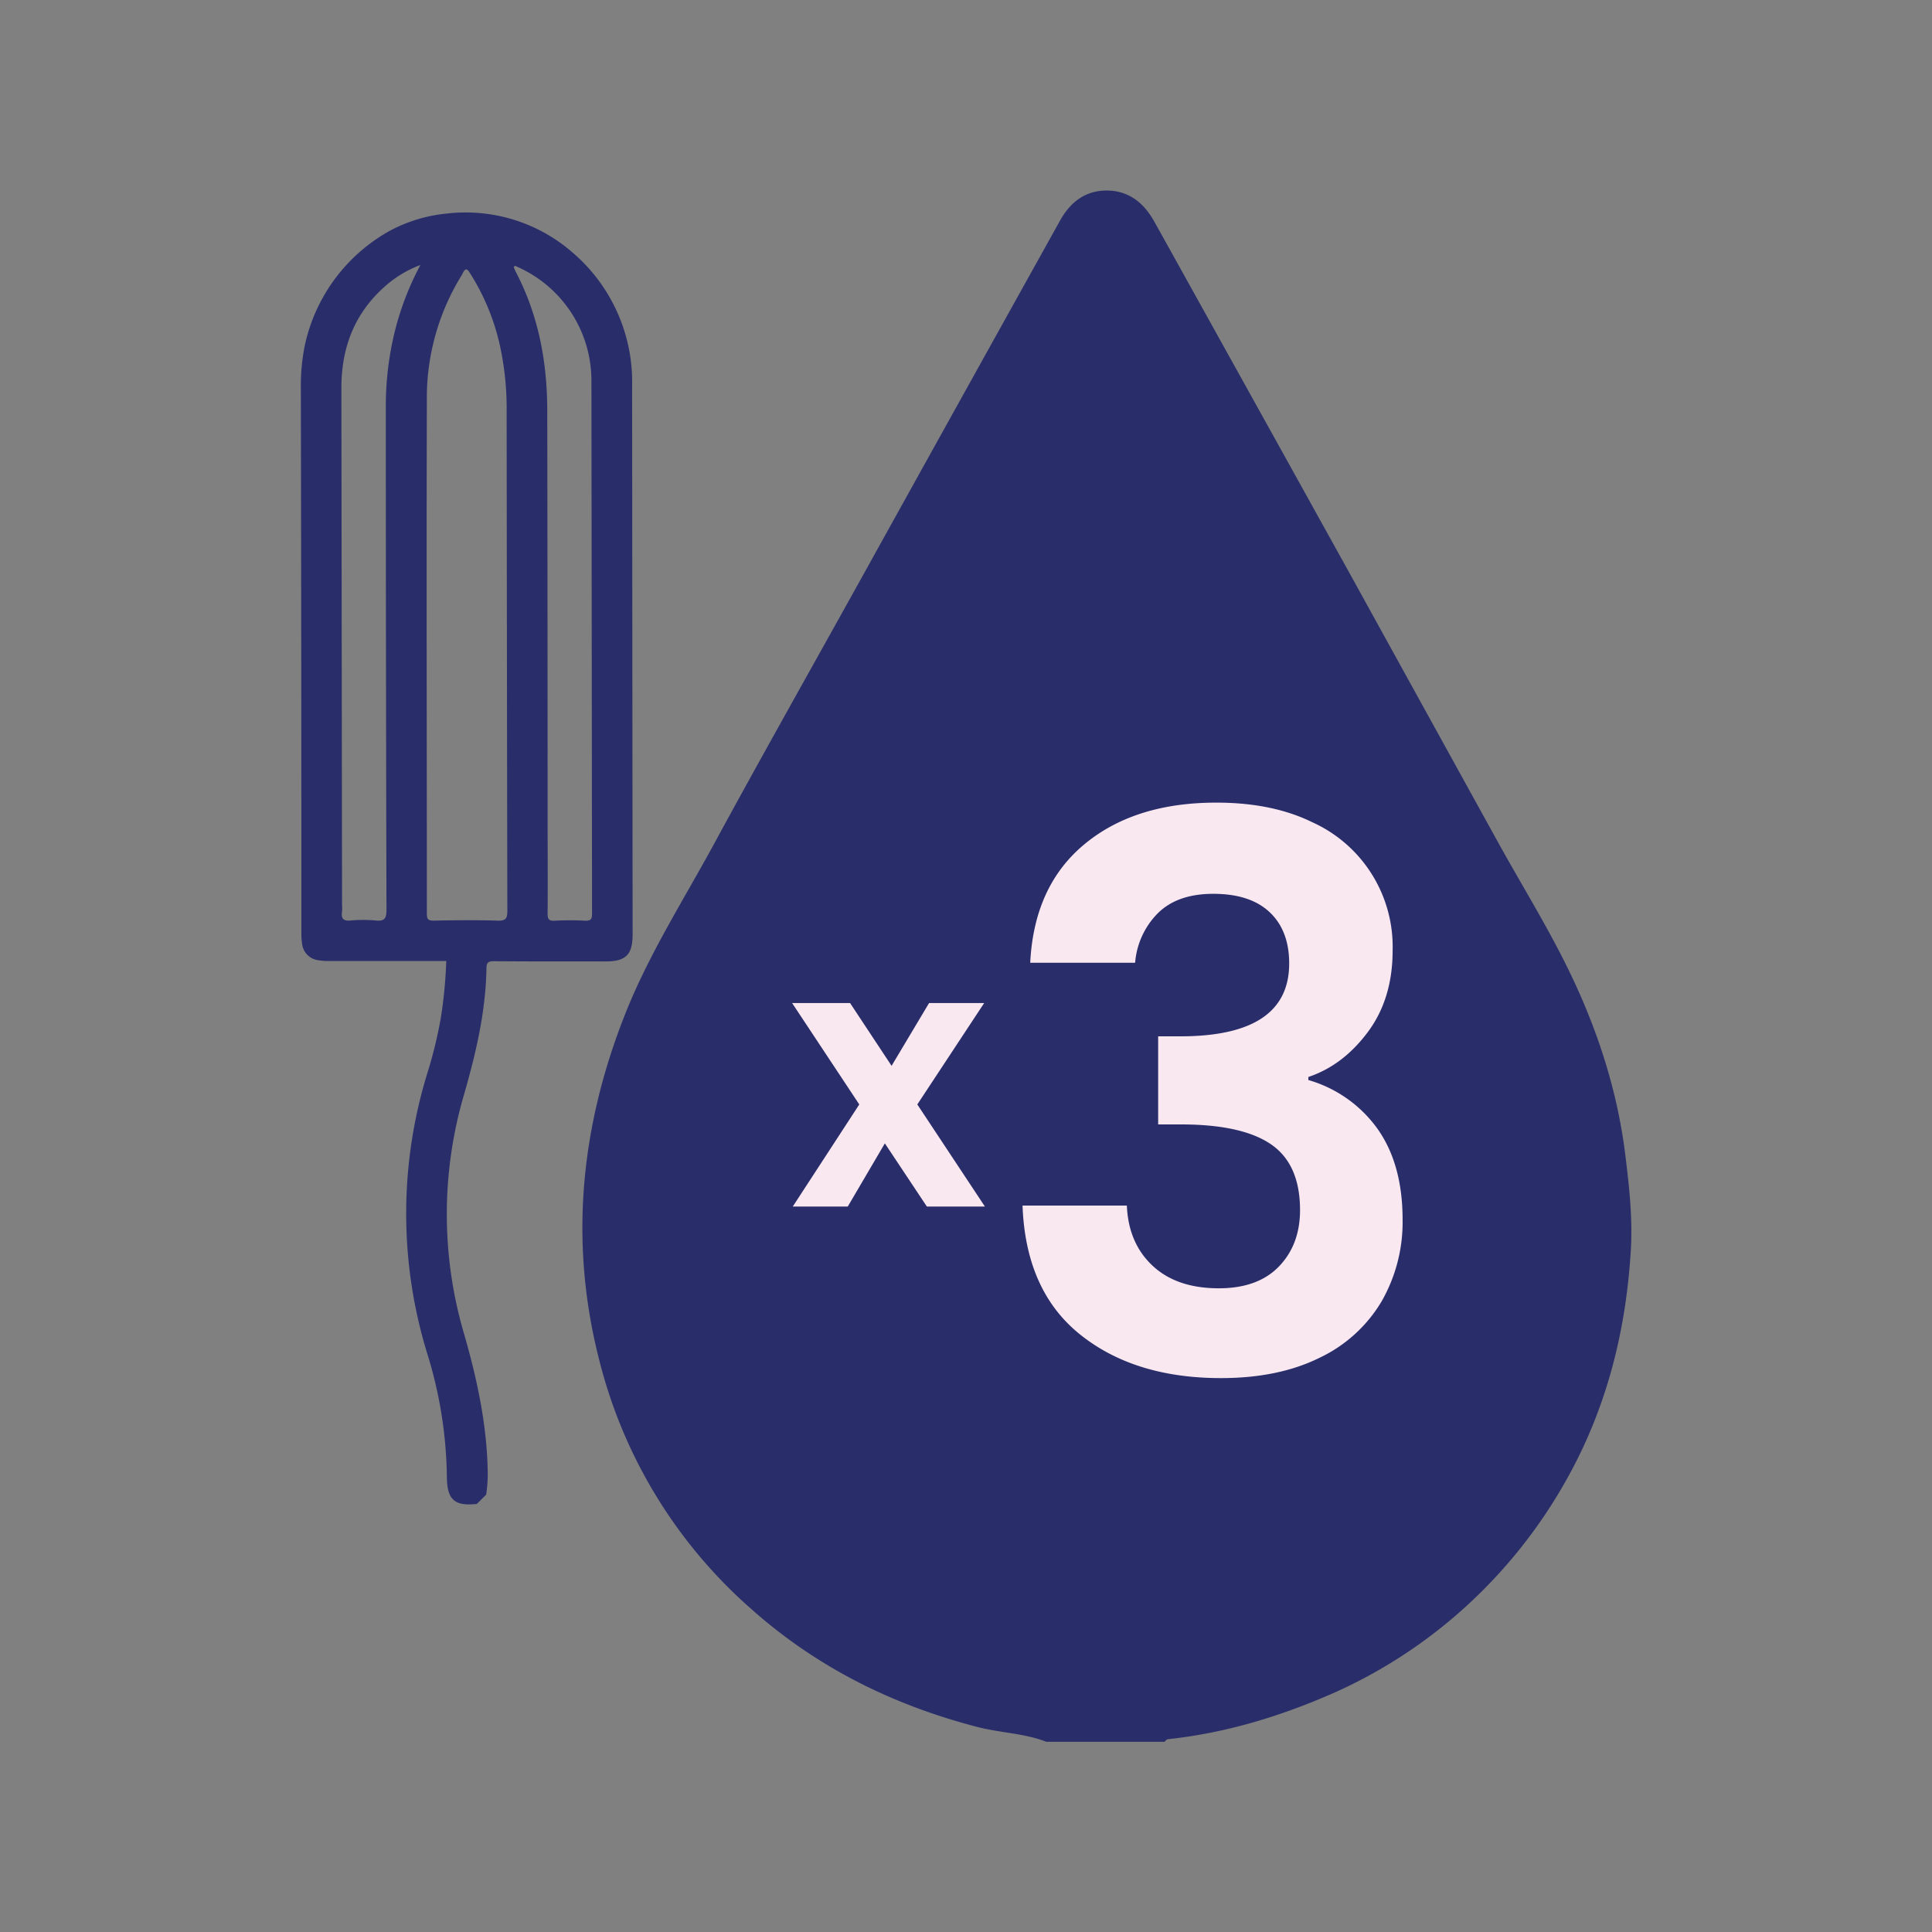
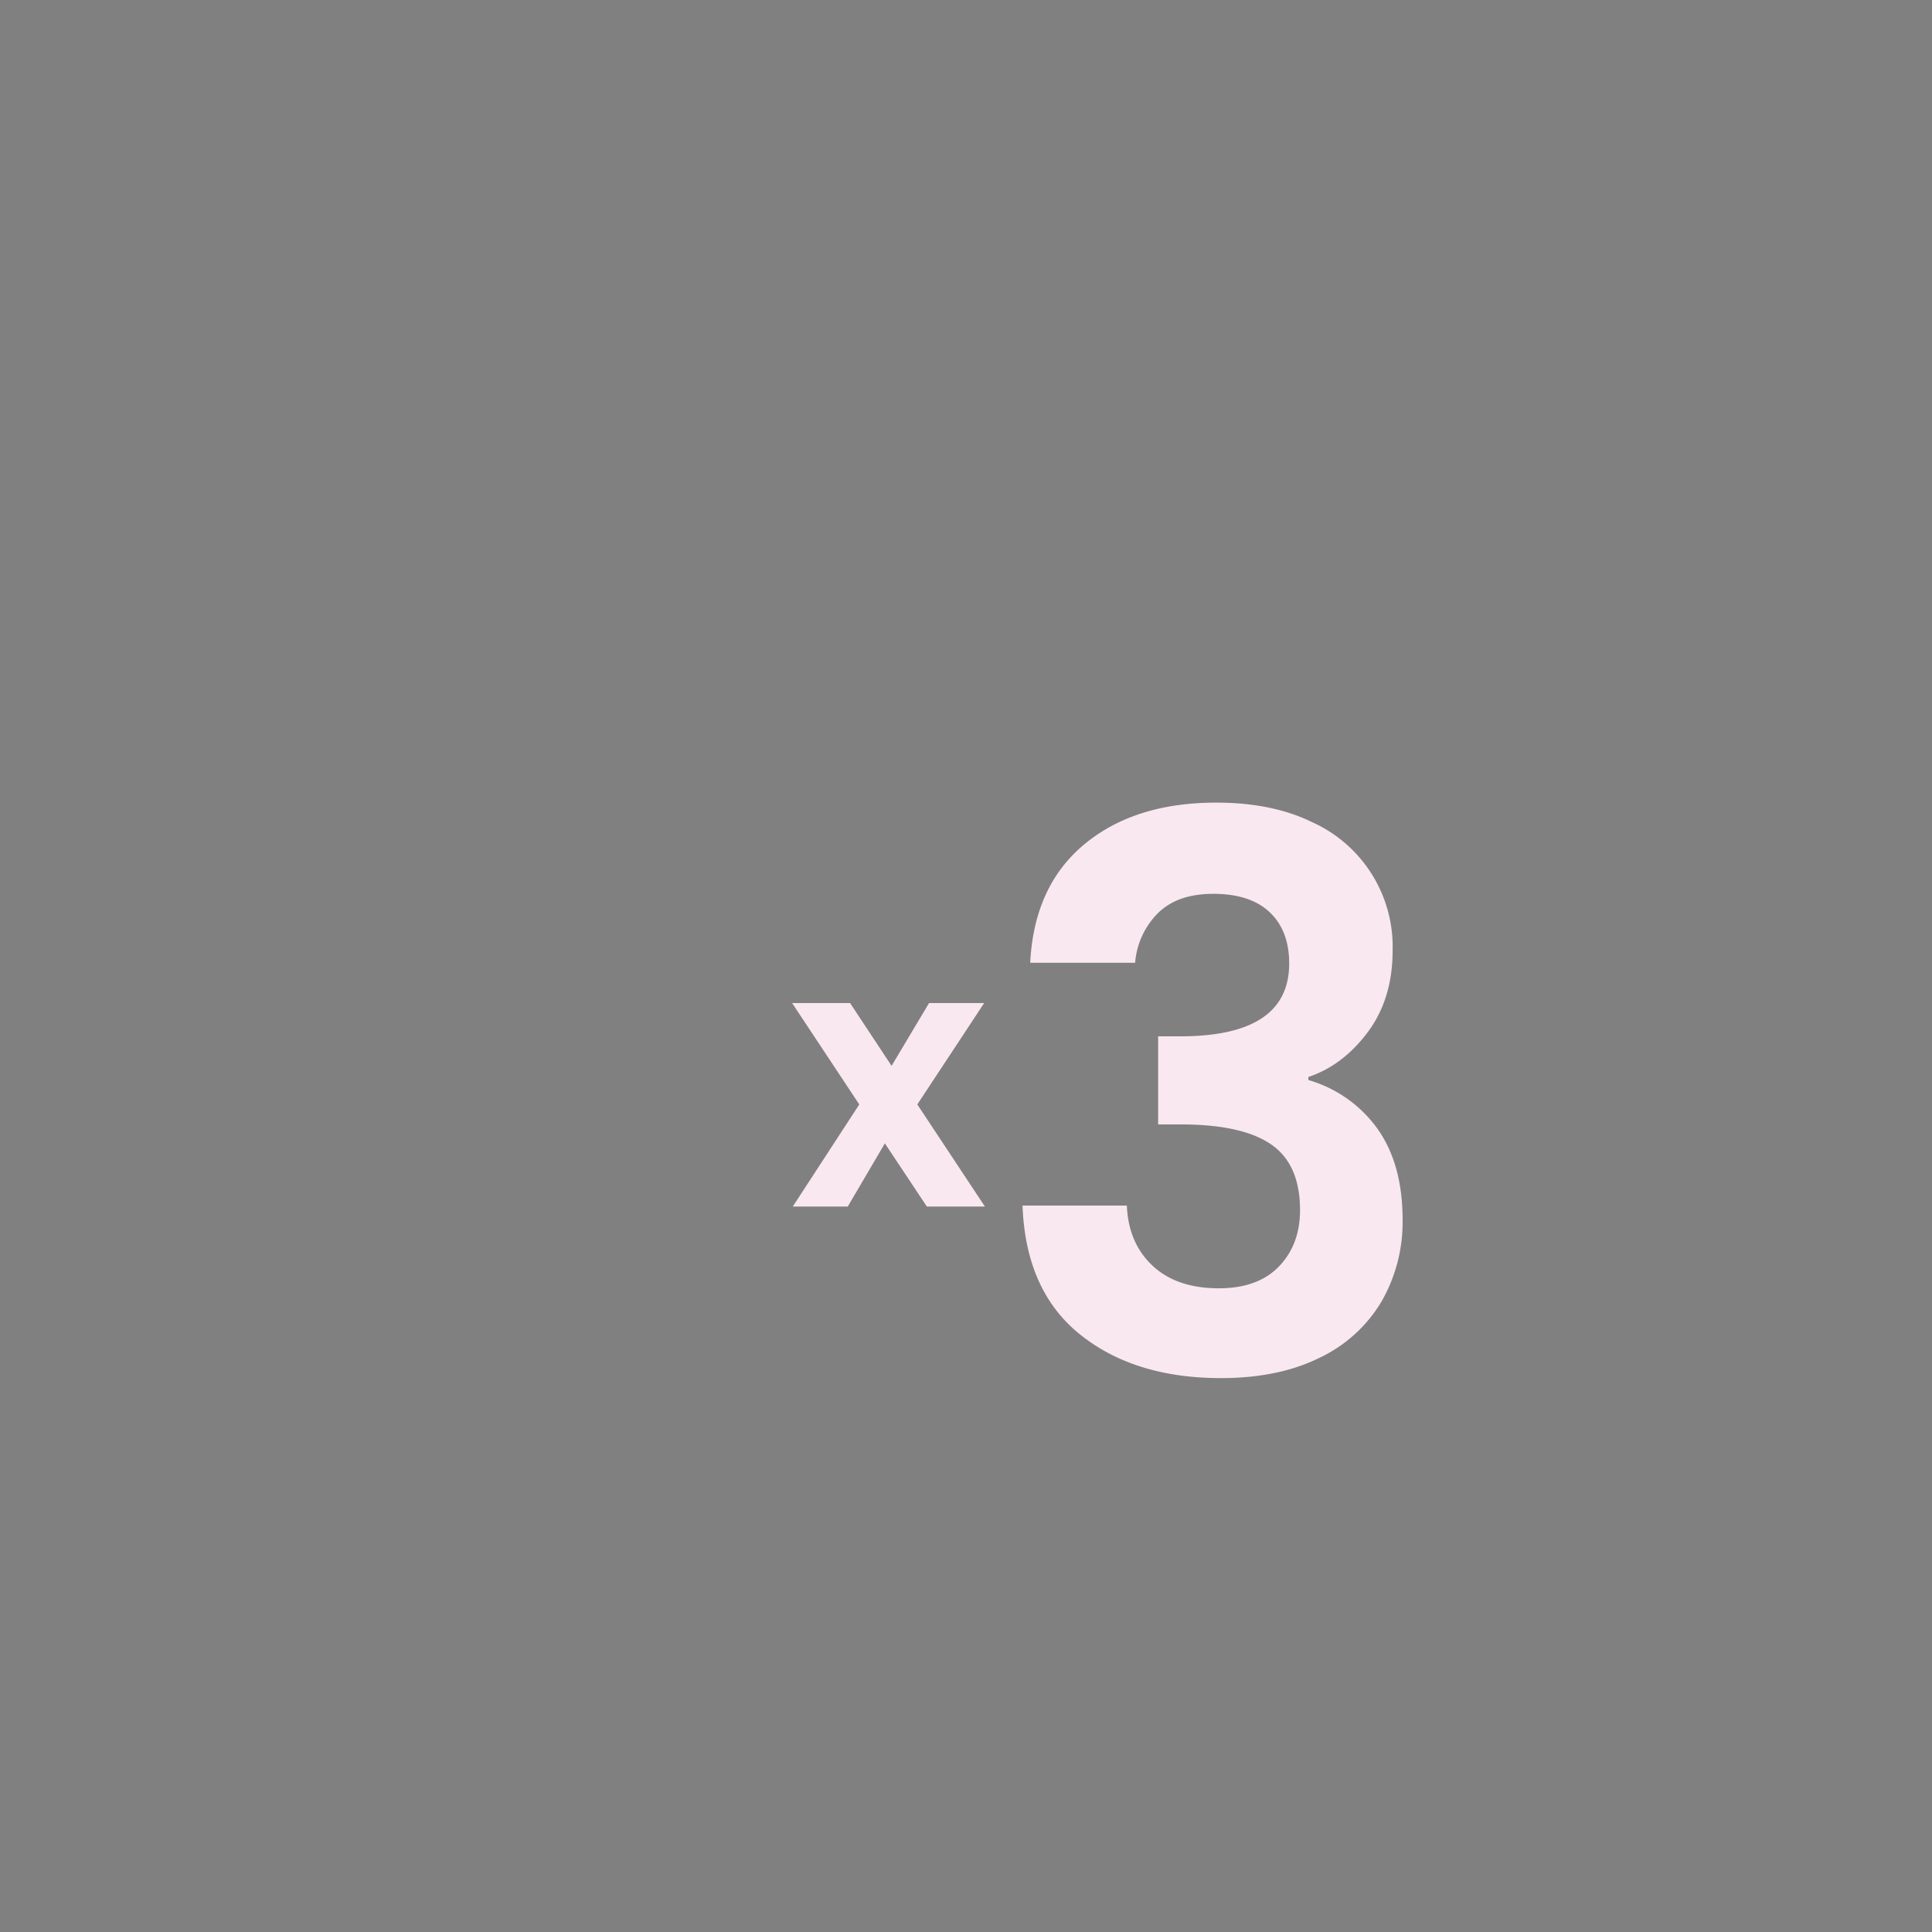
<svg xmlns="http://www.w3.org/2000/svg" viewBox="0 0 500 500" data-name="Layer 1" id="Layer_1">
  <rect x="0" y="0" width="500" height="500" fill="#808080" stroke="none" />
  <defs>
    <style>.cls-1{fill:#292d6a;}.cls-2{fill:#fae8f1;}</style>
  </defs>
-   <path d="M420.62,298.84c-2.15-17.41-7.66-33.78-15.43-49.36-5.29-10.61-11.54-20.74-17.29-31.12q-19-34.43-38-68.87-25.51-46-51.09-92c-2.39-4.29-5.66-7.47-10.81-8.1h0c-6.38-.61-10.73,2.41-13.7,7.77Q248.62,103.29,223,149.49c-12.72,22.92-25.62,45.75-38.14,68.79-7.95,14.65-17,28.75-23.15,44.36-11.58,29.34-14.46,59.34-6.46,90a126.59,126.59,0,0,0,39.1,63.7c17,15.16,36.73,24.94,58.69,30.62,5.88,1.52,12,1.58,17.74,3.81h30.58c.3-.23.57-.64.88-.67,15-1.58,29.22-5.94,43-12a128.14,128.14,0,0,0,37.34-25.37,130.22,130.22,0,0,0,22-28.34c11.1-19.18,16.34-39.88,17.53-61.78C422.48,314.65,421.6,306.75,420.62,298.84Z" class="cls-1" />
-   <path d="M148,65.2A42,42,0,0,0,119.64,55c-1.32,0-2.63.12-3.93.26a39.22,39.22,0,0,0-14.65,4.37,44.65,44.65,0,0,0-22.2,29.88,52.77,52.77,0,0,0-1,10.49Q78,170.73,78,241.41a16.55,16.55,0,0,0,.19,2.91,4.81,4.81,0,0,0,4.14,4.18,15.71,15.71,0,0,0,2.91.21l30.25,0A118.14,118.14,0,0,1,114,263.94a116.86,116.86,0,0,1-3.37,13.69,123.2,123.2,0,0,0,.11,73.22,111.48,111.48,0,0,1,4.91,31.44c.08,5.89,2,7.53,7.75,6.93l2.42-2.42a38.19,38.19,0,0,0,.41-5c-.09-12.55-2.68-24.64-6.15-36.66a109.76,109.76,0,0,1,0-61.83c3.09-10.73,5.63-21.52,5.82-32.75,0-1.54.58-1.81,2-1.8,9.61.08,19.21.05,28.82.06,5.27,0,7-1.76,7-7q-.07-70.95-.13-141.91A44.07,44.07,0,0,0,148,65.2Zm-14.46,5.28c-.22-.43-.39-.88-.58-1.33,0,0,.09-.12.28-.37a32.19,32.19,0,0,1,19.82,29.87q.08,68.85.16,137.7c0,1.43-.22,2-1.83,1.93a70.16,70.16,0,0,0-7.81,0c-1.56.09-1.87-.43-1.86-1.91.07-8.38,0-16.76,0-25.14q0-52.36-.09-104.74C141.64,93.87,139.43,81.77,133.55,70.48Zm-12.23-.29A58.52,58.52,0,0,1,129.89,92a76.38,76.38,0,0,1,1.23,14.32q.06,64.71.18,129.42c0,2-.44,2.58-2.49,2.52-5.53-.17-11.07-.12-16.6,0-1.41,0-1.74-.4-1.74-1.78,0-44.28-.13-88.55,0-132.83a60.25,60.25,0,0,1,9-32.4C119.94,70.43,120.38,69,121.32,70.19Zm-21.23,3.52a29.38,29.38,0,0,1,8.72-5.13,74.6,74.6,0,0,0-6.5,16.7,80.53,80.53,0,0,0-2.45,19.54q0,65.33.17,130.64c0,2.16-.45,3-2.73,2.77a34.55,34.55,0,0,0-6.59,0c-1.95.18-2.44-.59-2.18-2.32a10.83,10.83,0,0,0,0-1.71q-.08-66.9-.17-133.81C88.35,89.69,91.91,80.71,100.09,73.71Z" class="cls-1" />
  <path d="M280.6,218.53q13-10.82,34.2-10.81,14.47,0,24.79,5.06A35.37,35.37,0,0,1,360.41,246q0,12.5-6.44,21.12t-15.37,11.6v.79a33.37,33.37,0,0,1,17.95,12.7q6.43,9.12,6.44,23.4a41.25,41.25,0,0,1-5.45,21.21,37.1,37.1,0,0,1-16.06,14.58q-10.62,5.25-25.49,5.25-22.41,0-36.48-11.3T264.63,312h27q.4,9.71,6.65,15.56t17.15,5.85q10.11,0,15.56-5.65t5.46-14.57q0-11.91-7.54-17.06T305.48,291h-5.75V268.2h5.75q28.15,0,28.16-18.84,0-8.52-5.05-13.28T314,231.32q-9.31,0-14.38,5.05a20.48,20.48,0,0,0-5.85,12.79H266.62Q267.61,229.34,280.6,218.53Z" class="cls-2" />
  <path d="M239.87,312.25,229,295.9l-9.6,16.35H205.17l17.21-26.42L205,259.59h15l10.74,16.25,9.7-16.25H254.7l-17.3,26.24,17.49,26.42Z" class="cls-2" />
</svg>